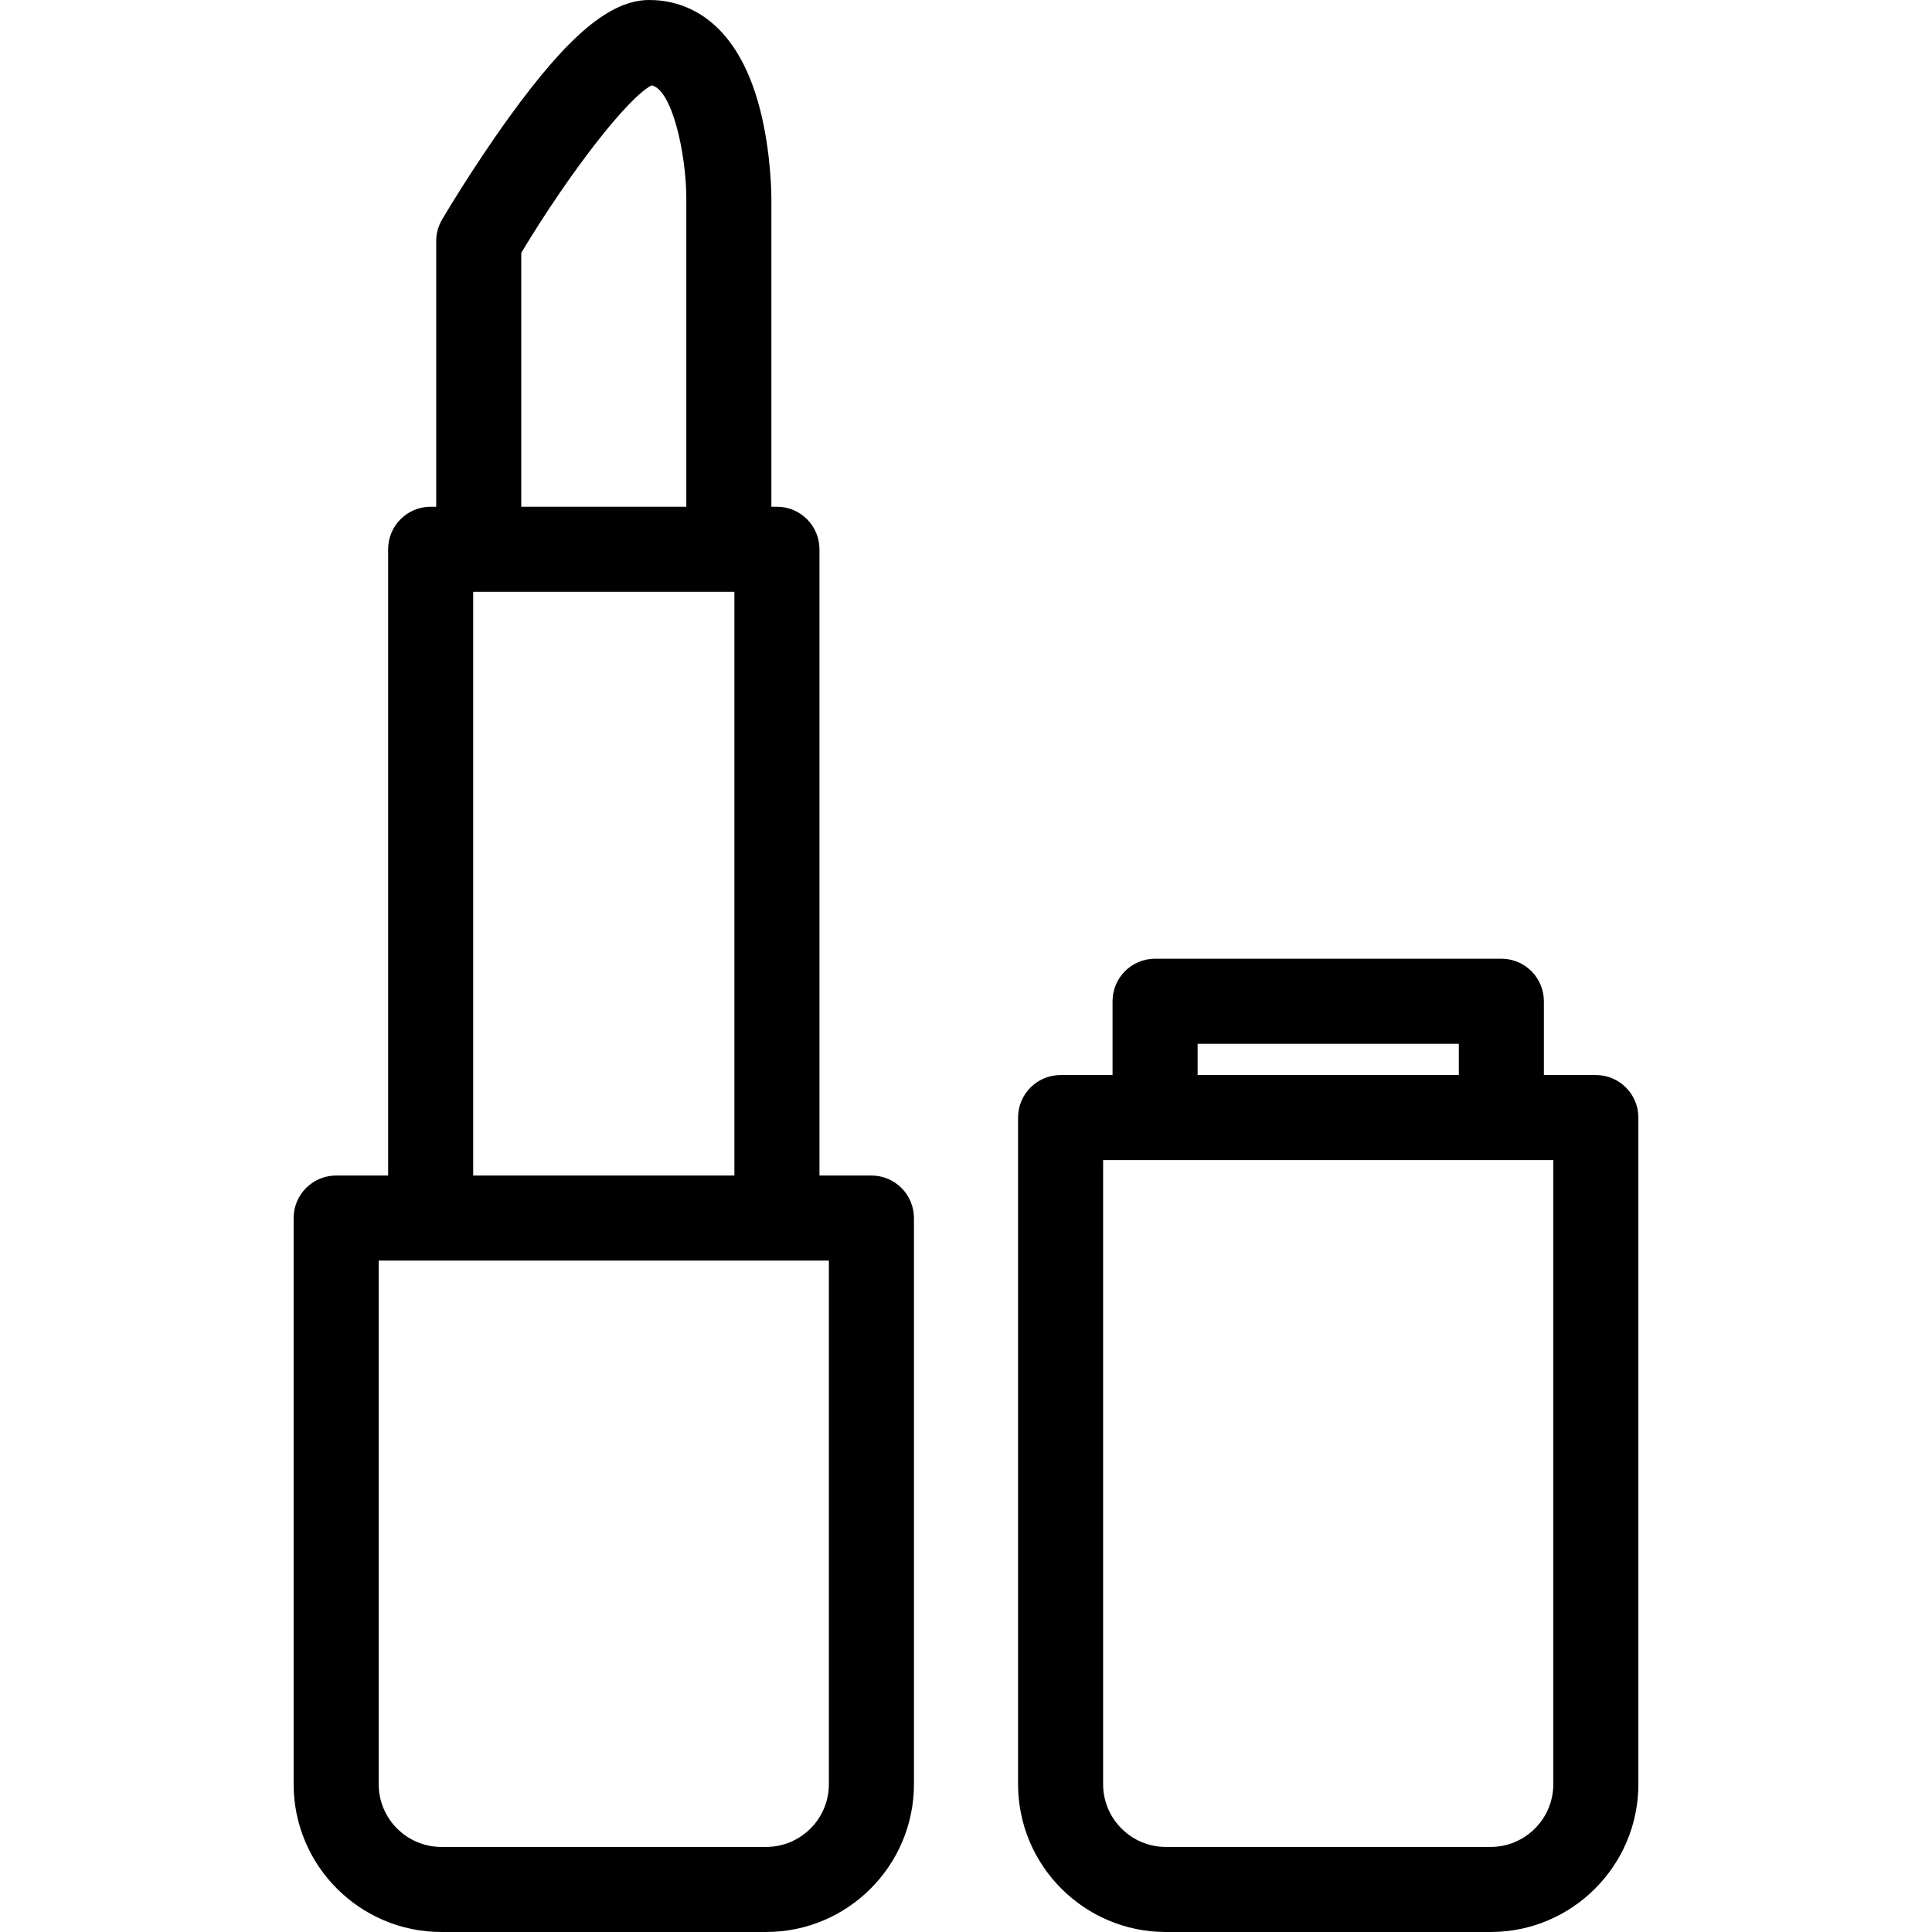
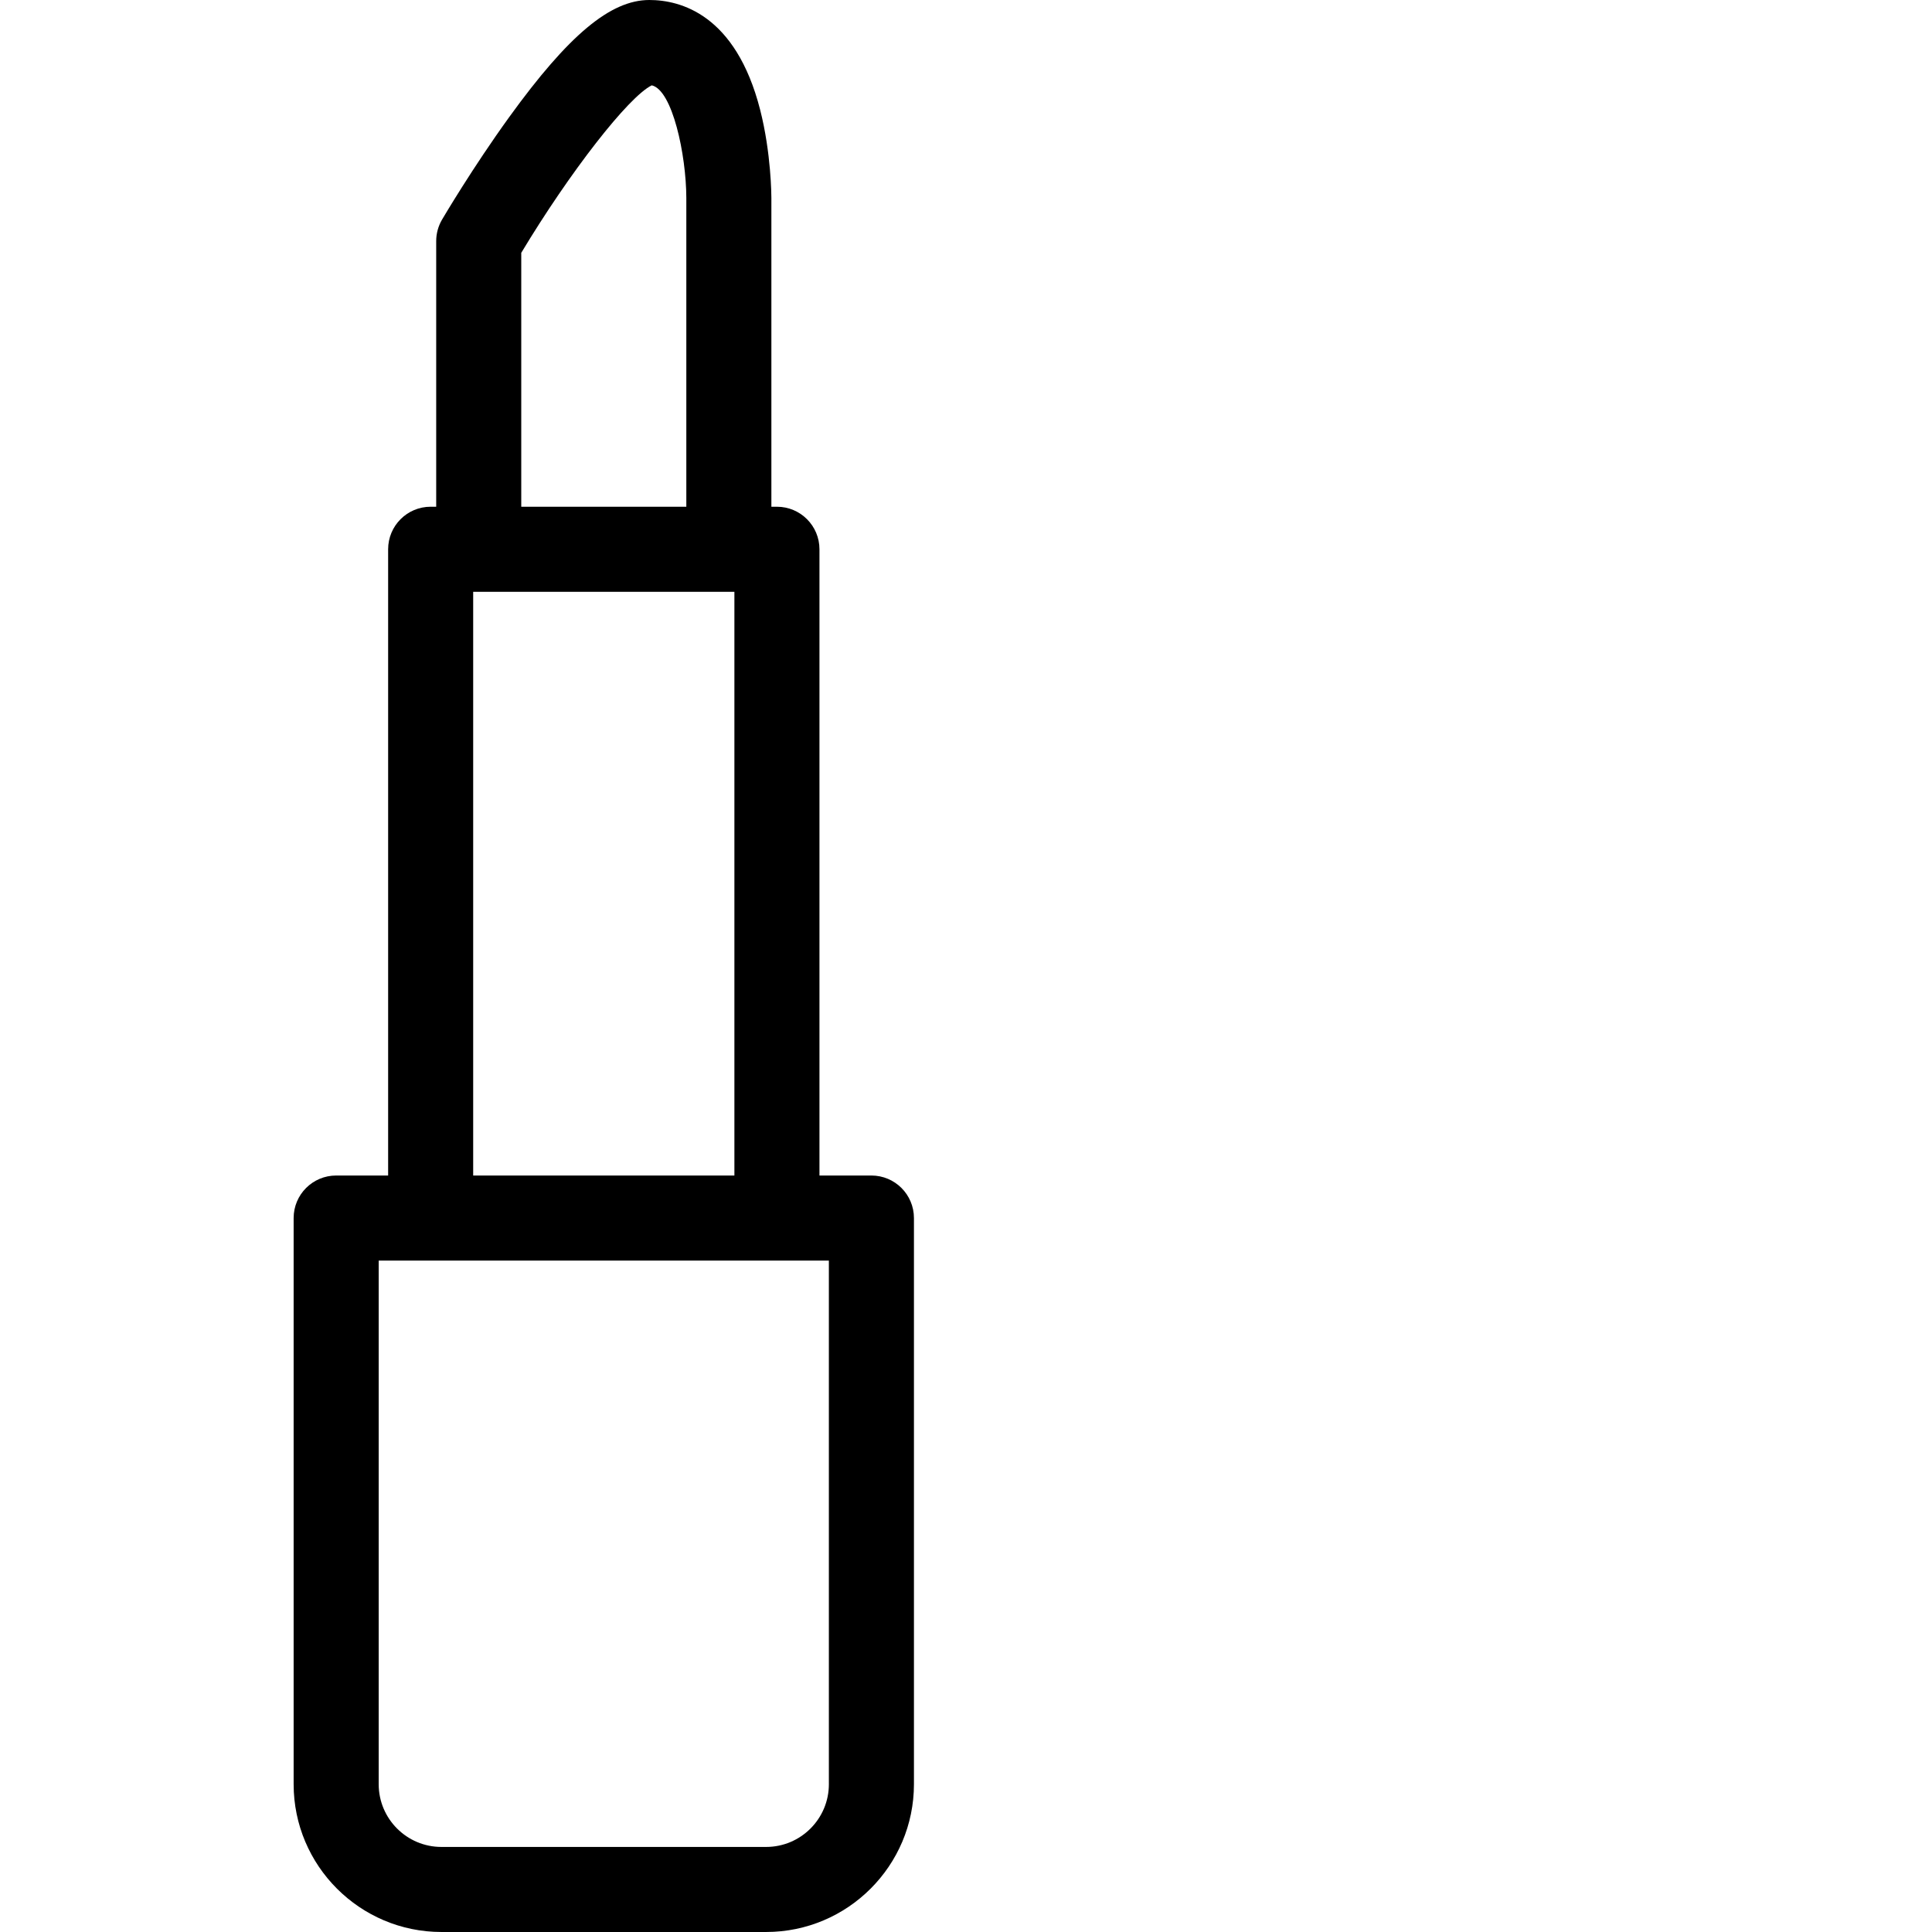
<svg xmlns="http://www.w3.org/2000/svg" version="1.1" id="Capa_1" x="0px" y="0px" viewBox="0 0 340.69 340.69" style="enable-background:new 0 0 340.69 340.69;" xml:space="preserve">
  <g>
    <g>
-       <path d="M281.41,189.572h-9.16v-13.012c0-4.142-3.358-7.5-7.5-7.5h-61.063c-4.143,0-7.5,3.358-7.5,7.5v13.012h-9.161    c-4.142,0-7.5,3.358-7.5,7.5V314.63c0,14.37,11.691,26.06,26.061,26.06h57.264c14.369,0,26.06-11.69,26.06-26.06V197.072    C288.91,192.93,285.552,189.572,281.41,189.572z M211.187,184.061h46.063v5.512h-46.063V184.061z M273.91,314.63    c0,6.099-4.961,11.06-11.06,11.06h-57.264c-6.099,0-11.061-4.961-11.061-11.06V204.572h79.384V314.63z" />
      <path d="M153.664,207.292h-9.16V96.858c0-4.142-3.358-7.5-7.5-7.5h-0.978V34.897c0-0.318-0.022-7.882-1.987-15.558    C129.732,2.513,119.951,0,114.503,0c-6.851,0-14.232,6.165-24.684,20.615c-6.467,8.941-11.648,17.736-11.866,18.106    c-0.677,1.152-1.033,2.463-1.033,3.799v46.837h-0.977c-4.143,0-7.5,3.358-7.5,7.5v110.434H59.28c-4.142,0-7.5,3.358-7.5,7.5    v99.837c0,14.37,11.69,26.06,26.061,26.06h57.263c14.37,0,26.061-11.69,26.061-26.06v-99.837    C161.164,210.65,157.806,207.292,153.664,207.292z M91.919,44.581c8.553-14.226,18.892-27.509,23.01-29.533    c3.648,0.832,6.073,12.228,6.098,19.849v54.461H91.919V44.581z M83.441,104.358h46.063v102.934H83.441V104.358z M146.164,314.63    c0,6.099-4.962,11.06-11.061,11.06H77.84c-6.099,0-11.061-4.961-11.061-11.06v-92.337h79.384V314.63z" />
    </g>
  </g>
  <g>
</g>
  <g>
</g>
  <g>
</g>
  <g>
</g>
  <g>
</g>
  <g>
</g>
  <g>
</g>
  <g>
</g>
  <g>
</g>
  <g>
</g>
  <g>
</g>
  <g>
</g>
  <g>
</g>
  <g>
</g>
  <g>
</g>
</svg>